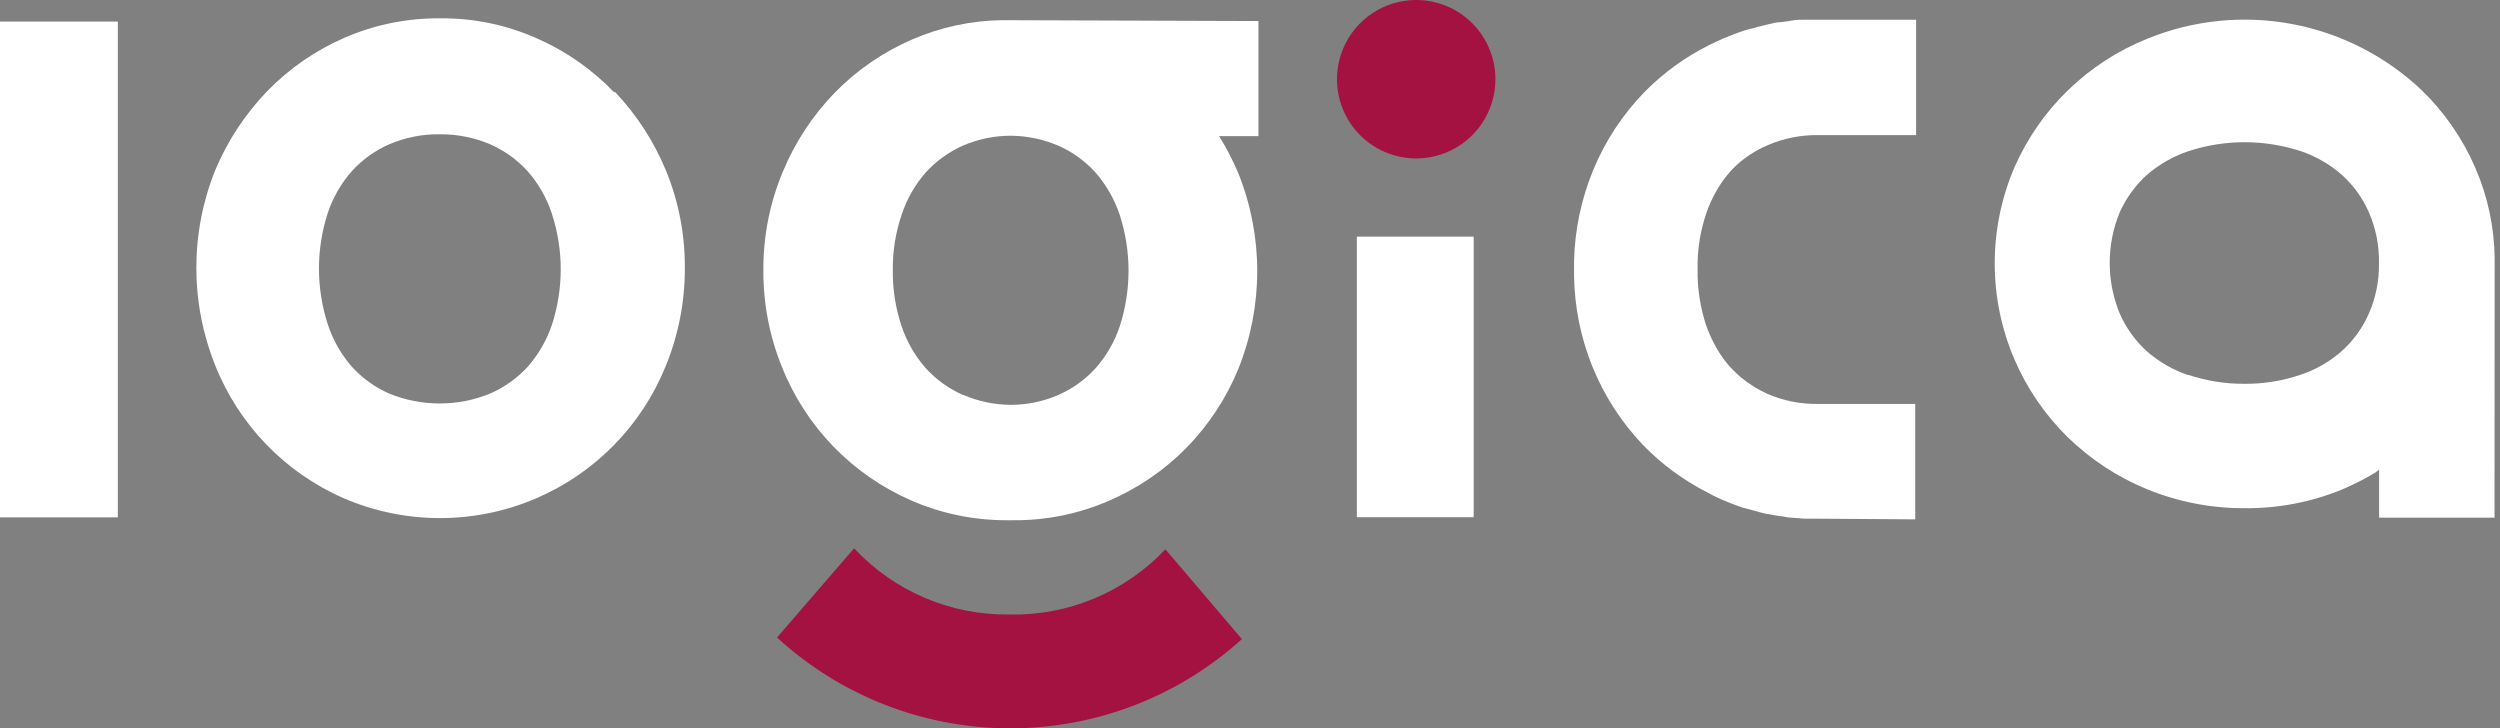
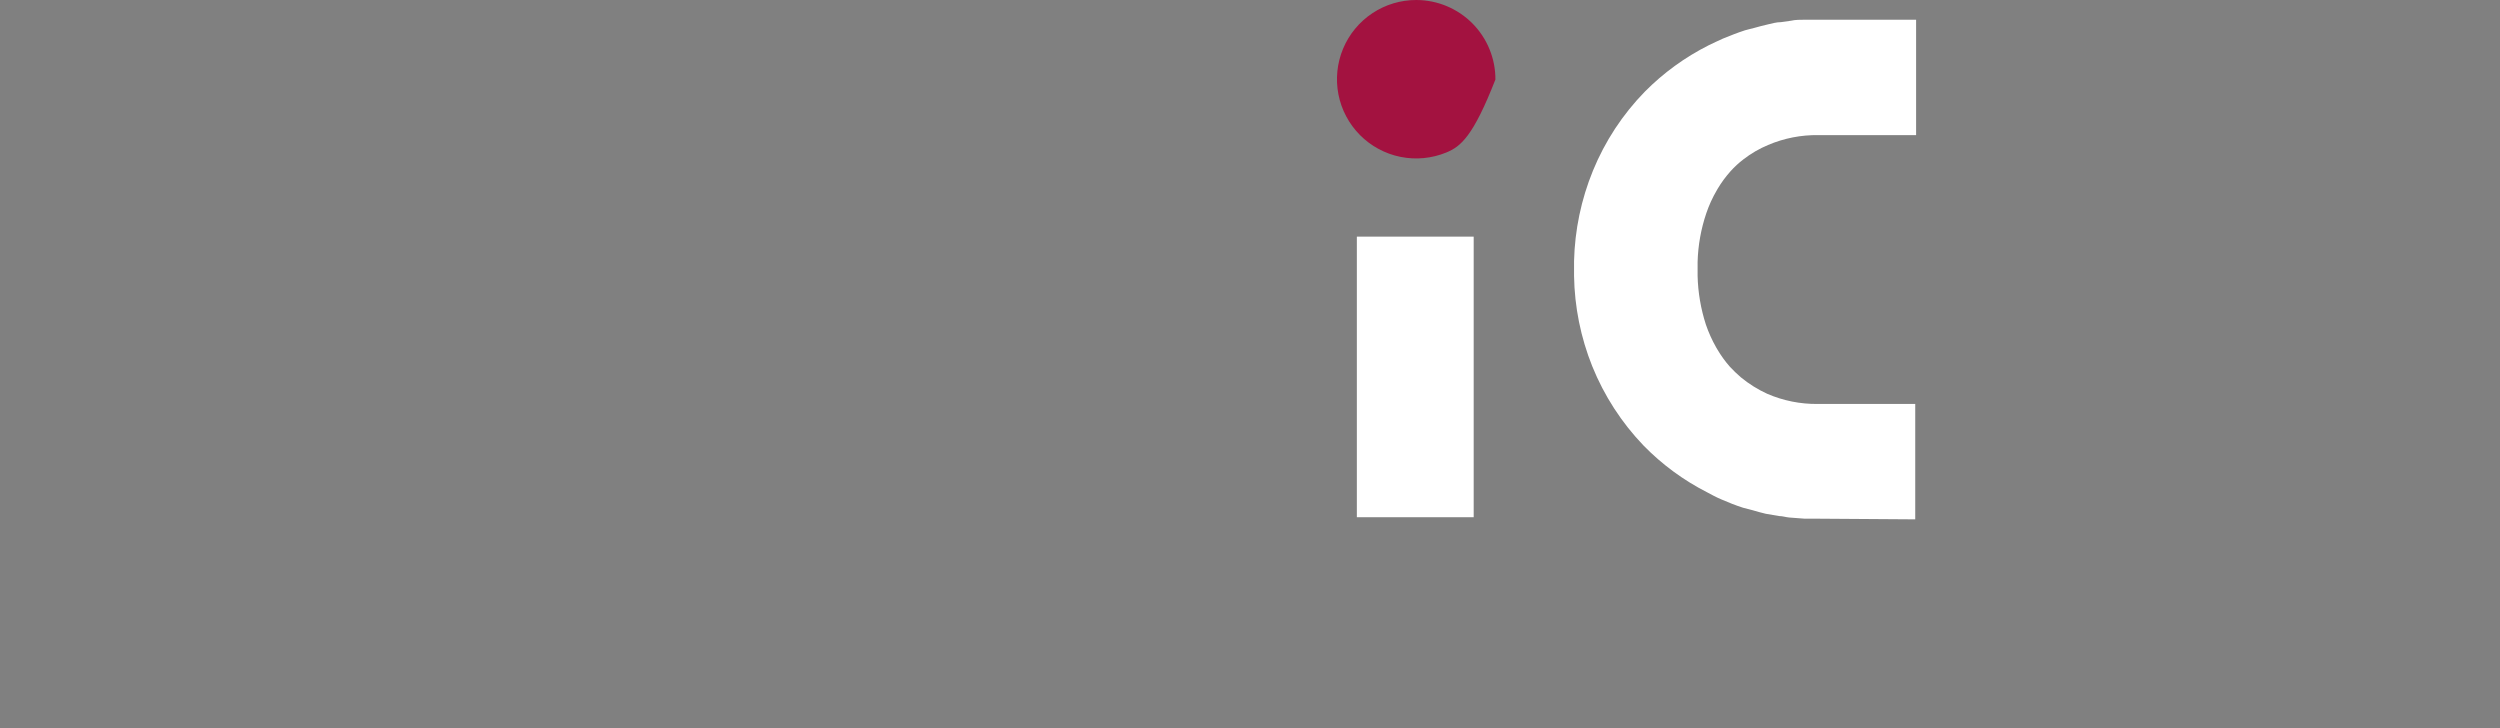
<svg xmlns="http://www.w3.org/2000/svg" width="127" height="37" viewBox="0 0 127 37" fill="none">
  <rect x="0" y="0" width="127" height="37" fill="#808080" stroke="none" />
-   <path d="M31.201 4.693C30.085 3.528 28.749 2.595 27.271 1.948C25.737 1.266 24.075 0.919 22.397 0.931C20.719 0.911 19.055 1.245 17.515 1.911C16.034 2.552 14.694 3.477 13.571 4.635C12.451 5.797 11.557 7.157 10.934 8.645C9.655 11.827 9.655 15.379 10.934 18.561C12.137 21.587 14.487 24.015 17.472 25.316C19.014 25.978 20.675 26.319 22.353 26.319C24.032 26.319 25.692 25.978 27.235 25.316C30.228 24.034 32.593 21.622 33.816 18.604C34.462 17.03 34.792 15.344 34.79 13.643C34.804 11.948 34.483 10.267 33.845 8.696C33.232 7.203 32.348 5.836 31.237 4.664M28.041 16.49C27.776 17.276 27.358 18.001 26.814 18.626C26.278 19.208 25.627 19.673 24.903 19.992C23.257 20.665 21.413 20.665 19.767 19.992C19.043 19.673 18.395 19.205 17.864 18.619C17.322 17.992 16.91 17.263 16.651 16.476C16.055 14.637 16.055 12.656 16.651 10.817C16.913 10.033 17.331 9.309 17.878 8.689C18.411 8.103 19.062 7.637 19.789 7.323C20.599 6.979 21.473 6.808 22.353 6.822C23.234 6.815 24.108 6.991 24.918 7.338C25.642 7.658 26.291 8.128 26.821 8.718C27.364 9.341 27.776 10.068 28.034 10.853C28.635 12.692 28.635 14.674 28.034 16.512" fill="white" />
-   <path d="M51.284 31.217C49.806 31.238 48.34 30.95 46.98 30.371C45.62 29.792 44.397 28.934 43.388 27.854L39.473 32.386C42.691 35.34 46.897 36.986 51.265 37C55.634 37.015 59.85 35.398 63.089 32.466L59.202 27.904C58.187 28.979 56.958 29.829 55.594 30.4C54.231 30.97 52.762 31.249 51.284 31.217Z" fill="#A31240" />
-   <path d="M63.929 1.069L50.926 1.025C49.346 1.043 47.785 1.377 46.335 2.006C44.856 2.646 43.516 3.569 42.391 4.723C41.269 5.885 40.377 7.247 39.761 8.74C39.108 10.305 38.774 11.984 38.78 13.68C38.764 15.382 39.084 17.071 39.725 18.648C40.931 21.674 43.279 24.104 46.263 25.411C47.799 26.086 49.459 26.432 51.137 26.428H51.449C53.128 26.445 54.791 26.109 56.331 25.44C57.807 24.805 59.147 23.89 60.275 22.745C61.404 21.588 62.3 20.224 62.912 18.728C64.186 15.546 64.186 11.995 62.912 8.813C62.636 8.155 62.308 7.521 61.931 6.917H63.929V1.069ZM48.907 20.058C48.182 19.738 47.533 19.267 47.004 18.677C46.463 18.052 46.051 17.326 45.79 16.542C45.488 15.628 45.341 14.671 45.355 13.709C45.344 12.748 45.499 11.792 45.812 10.883C46.074 10.099 46.488 9.376 47.032 8.755C47.569 8.168 48.222 7.701 48.95 7.382C49.711 7.06 50.529 6.894 51.355 6.895C52.184 6.902 53.004 7.075 53.767 7.403C54.492 7.722 55.141 8.193 55.67 8.784C56.21 9.409 56.622 10.135 56.883 10.919C57.478 12.758 57.478 14.739 56.883 16.578C56.622 17.363 56.204 18.087 55.655 18.706C55.123 19.293 54.471 19.758 53.745 20.072C52.983 20.399 52.162 20.568 51.333 20.566C50.505 20.559 49.688 20.387 48.928 20.058" fill="white" />
  <path d="M97.294 26.383V20.521H93.662H92.34C91.459 20.531 90.585 20.356 89.776 20.005C89.296 19.786 88.847 19.505 88.439 19.17C88.24 18.999 88.051 18.817 87.873 18.625C87.638 18.357 87.429 18.067 87.248 17.761L87.183 17.651C86.972 17.281 86.797 16.892 86.659 16.489C86.4 15.688 86.258 14.854 86.238 14.012C86.238 13.896 86.238 13.78 86.238 13.656C86.238 13.533 86.238 13.424 86.238 13.307C86.261 12.464 86.41 11.629 86.681 10.83C86.818 10.426 86.996 10.037 87.212 9.668L87.262 9.581C87.449 9.268 87.666 8.974 87.909 8.702C88.11 8.478 88.331 8.274 88.57 8.092C88.953 7.796 89.373 7.552 89.819 7.365C90.629 7.02 91.503 6.849 92.384 6.864H97.338V1.002H92.086C91.955 1.002 91.832 1.002 91.708 1.002C91.454 1.002 91.2 1.002 90.982 1.053L90.473 1.125C90.248 1.125 90.016 1.191 89.798 1.242C89.58 1.293 89.347 1.351 89.122 1.416C88.897 1.481 88.802 1.489 88.643 1.54C88.265 1.663 87.916 1.801 87.524 1.961C87.284 2.063 87.052 2.186 86.797 2.302C85.597 2.907 84.503 3.701 83.558 4.656C82.428 5.813 81.533 7.177 80.921 8.673C80.325 10.13 80 11.683 79.962 13.257C79.962 13.38 79.962 13.511 79.962 13.634C79.962 13.765 79.962 13.889 79.962 14.019C79.987 15.591 80.3 17.144 80.885 18.603C81.491 20.104 82.378 21.475 83.5 22.642C84.435 23.598 85.519 24.395 86.71 25.003C86.943 25.126 87.175 25.257 87.437 25.366C87.807 25.526 88.163 25.671 88.555 25.795L89.028 25.918C89.253 25.983 89.478 26.049 89.703 26.1L90.386 26.216C90.553 26.216 90.72 26.274 90.887 26.289C91.054 26.303 91.396 26.332 91.65 26.347H92.02L97.294 26.383Z" fill="white" />
-   <path d="M126.728 13.12C126.71 11.539 126.377 9.978 125.747 8.528C125.108 7.047 124.182 5.707 123.023 4.584C121.2 2.855 118.916 1.688 116.447 1.223C113.977 0.758 111.426 1.014 109.098 1.962C106.073 3.169 103.644 5.517 102.335 8.499C101.673 10.042 101.332 11.703 101.332 13.381C101.332 15.059 101.673 16.72 102.335 18.262C102.97 19.737 103.885 21.074 105.03 22.2C106.188 23.329 107.551 24.227 109.047 24.844C110.621 25.489 112.307 25.82 114.008 25.817C115.706 25.835 117.39 25.514 118.963 24.873C119.554 24.623 120.127 24.332 120.677 24.001L120.859 23.856V26.297H126.721L126.728 13.12ZM111.175 19.062C110.391 18.798 109.668 18.38 109.047 17.834C108.463 17.3 107.997 16.649 107.681 15.924C107.004 14.279 107.004 12.432 107.681 10.788C108.005 10.065 108.475 9.417 109.061 8.884C109.687 8.344 110.413 7.932 111.197 7.671C113.036 7.076 115.017 7.076 116.856 7.671C117.641 7.932 118.365 8.35 118.984 8.899C119.571 9.431 120.036 10.083 120.35 10.809C120.698 11.621 120.869 12.498 120.851 13.381C120.865 14.26 120.689 15.133 120.336 15.938C120.016 16.663 119.545 17.312 118.955 17.841C118.333 18.387 117.607 18.799 116.82 19.054C115.907 19.359 114.949 19.509 113.987 19.497C113.026 19.5 112.071 19.346 111.161 19.04" fill="white" />
-   <path d="M5.986 1.096H0V26.282H5.986V1.096Z" fill="white" />
-   <path d="M75.967 4.039C75.964 4.835 75.725 5.612 75.281 6.273C74.836 6.933 74.206 7.446 73.469 7.748C72.733 8.05 71.923 8.127 71.143 7.969C70.363 7.811 69.647 7.425 69.086 6.86C68.526 6.295 68.145 5.577 67.992 4.796C67.84 4.014 67.923 3.205 68.23 2.471C68.537 1.737 69.055 1.11 69.719 0.67C70.382 0.23 71.161 -0.003 71.957 2.61437e-05C72.486 0.002 73.008 0.108 73.496 0.312C73.984 0.516 74.426 0.814 74.799 1.189C75.171 1.564 75.466 2.009 75.666 2.498C75.867 2.987 75.969 3.511 75.967 4.039Z" fill="#A31240" />
+   <path d="M75.967 4.039C74.836 6.933 74.206 7.446 73.469 7.748C72.733 8.05 71.923 8.127 71.143 7.969C70.363 7.811 69.647 7.425 69.086 6.86C68.526 6.295 68.145 5.577 67.992 4.796C67.84 4.014 67.923 3.205 68.23 2.471C68.537 1.737 69.055 1.11 69.719 0.67C70.382 0.23 71.161 -0.003 71.957 2.61437e-05C72.486 0.002 73.008 0.108 73.496 0.312C73.984 0.516 74.426 0.814 74.799 1.189C75.171 1.564 75.466 2.009 75.666 2.498C75.867 2.987 75.969 3.511 75.967 4.039Z" fill="#A31240" />
  <path d="M74.863 12.021H68.928V26.275H74.863V12.021Z" fill="white" />
</svg>